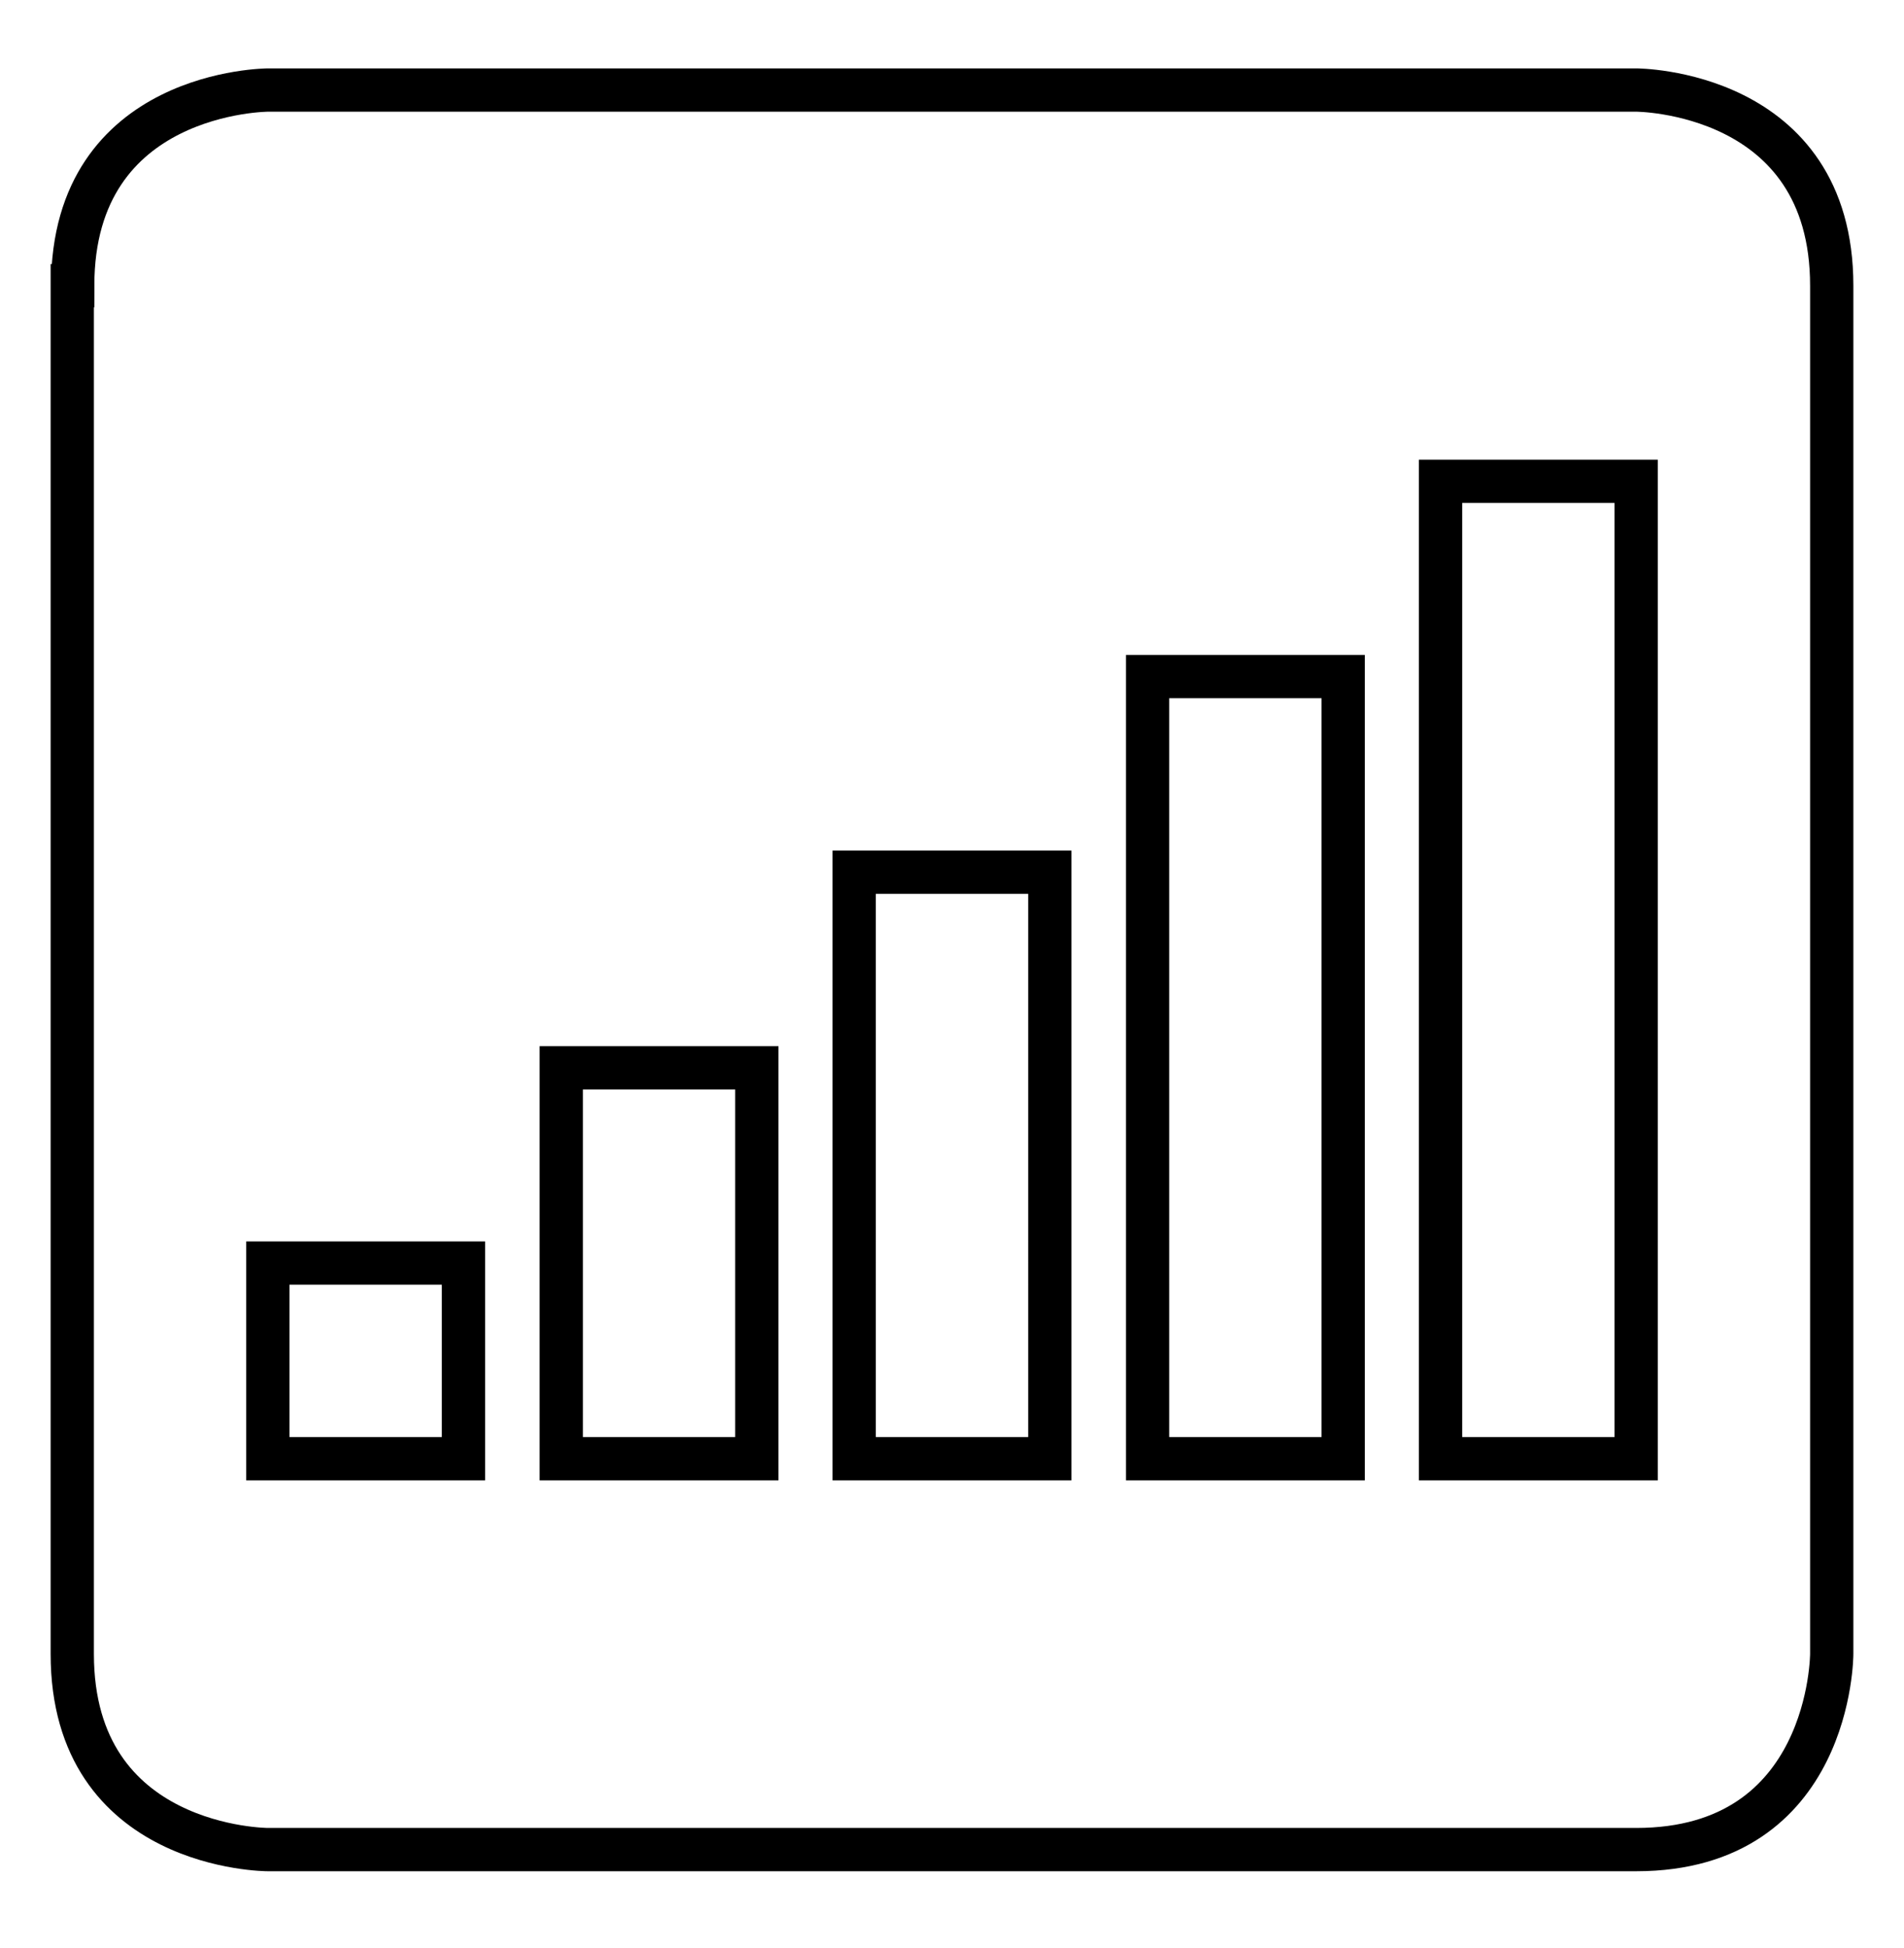
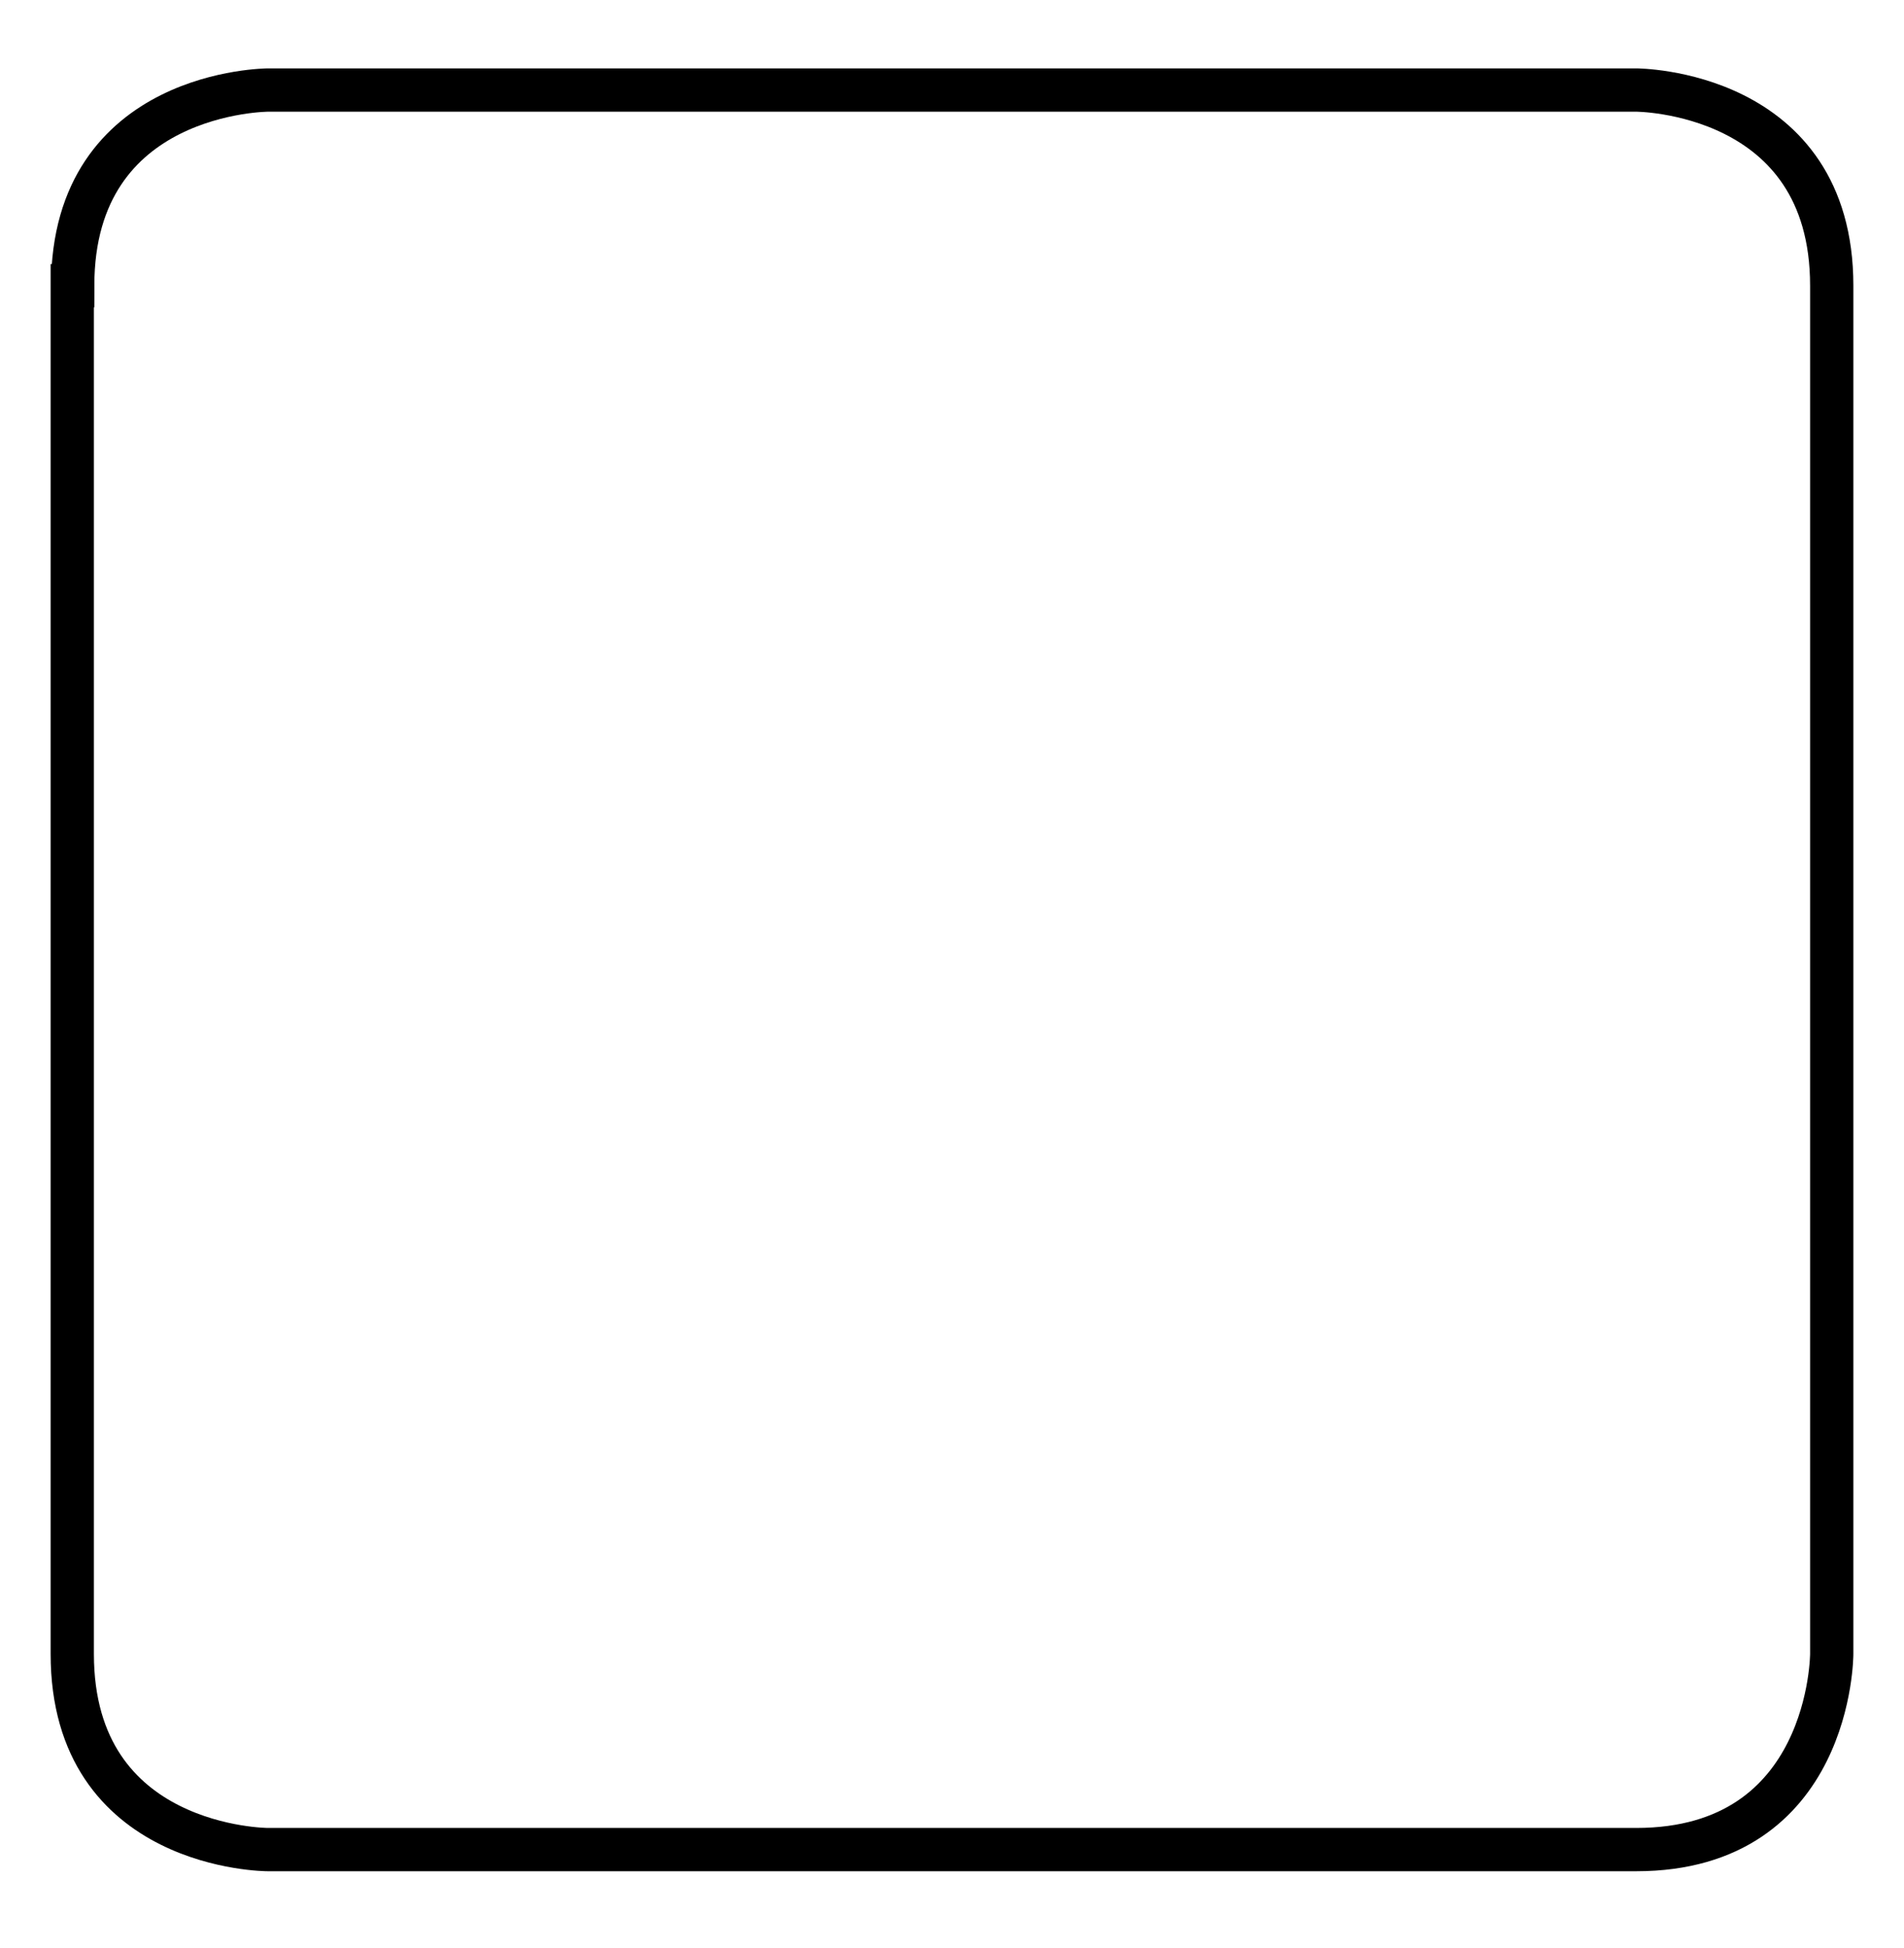
<svg xmlns="http://www.w3.org/2000/svg" version="1.1" id="Layer_1" x="0px" y="0px" viewBox="0 0 44 45" style="enable-background:new 0 0 44 45;" xml:space="preserve">
  <style type="text/css">
	.st0{fill:none;stroke:#000000;stroke-miterlimit:10;}
</style>
  <path class="st0" d="M1.68,6.6c0-4.52,4.52-4.52,4.52-4.52h31.61c0,0,4.52,0,4.52,4.52v31.61c0,0,0,4.52-4.52,4.52H6.19  c0,0-4.52,0-4.52-4.52V6.6z" />
-   <path class="st0" d="M33.29,11.12h4.52V33.7h-4.52V11.12z M26.52,15.63h4.52V33.7h-4.52V15.63z M19.74,20.15h4.52V33.7h-4.52V20.15z   M12.97,24.67h4.52v9.03h-4.52V24.67z M6.19,29.18h4.52v4.52H6.19V29.18z" />
</svg>